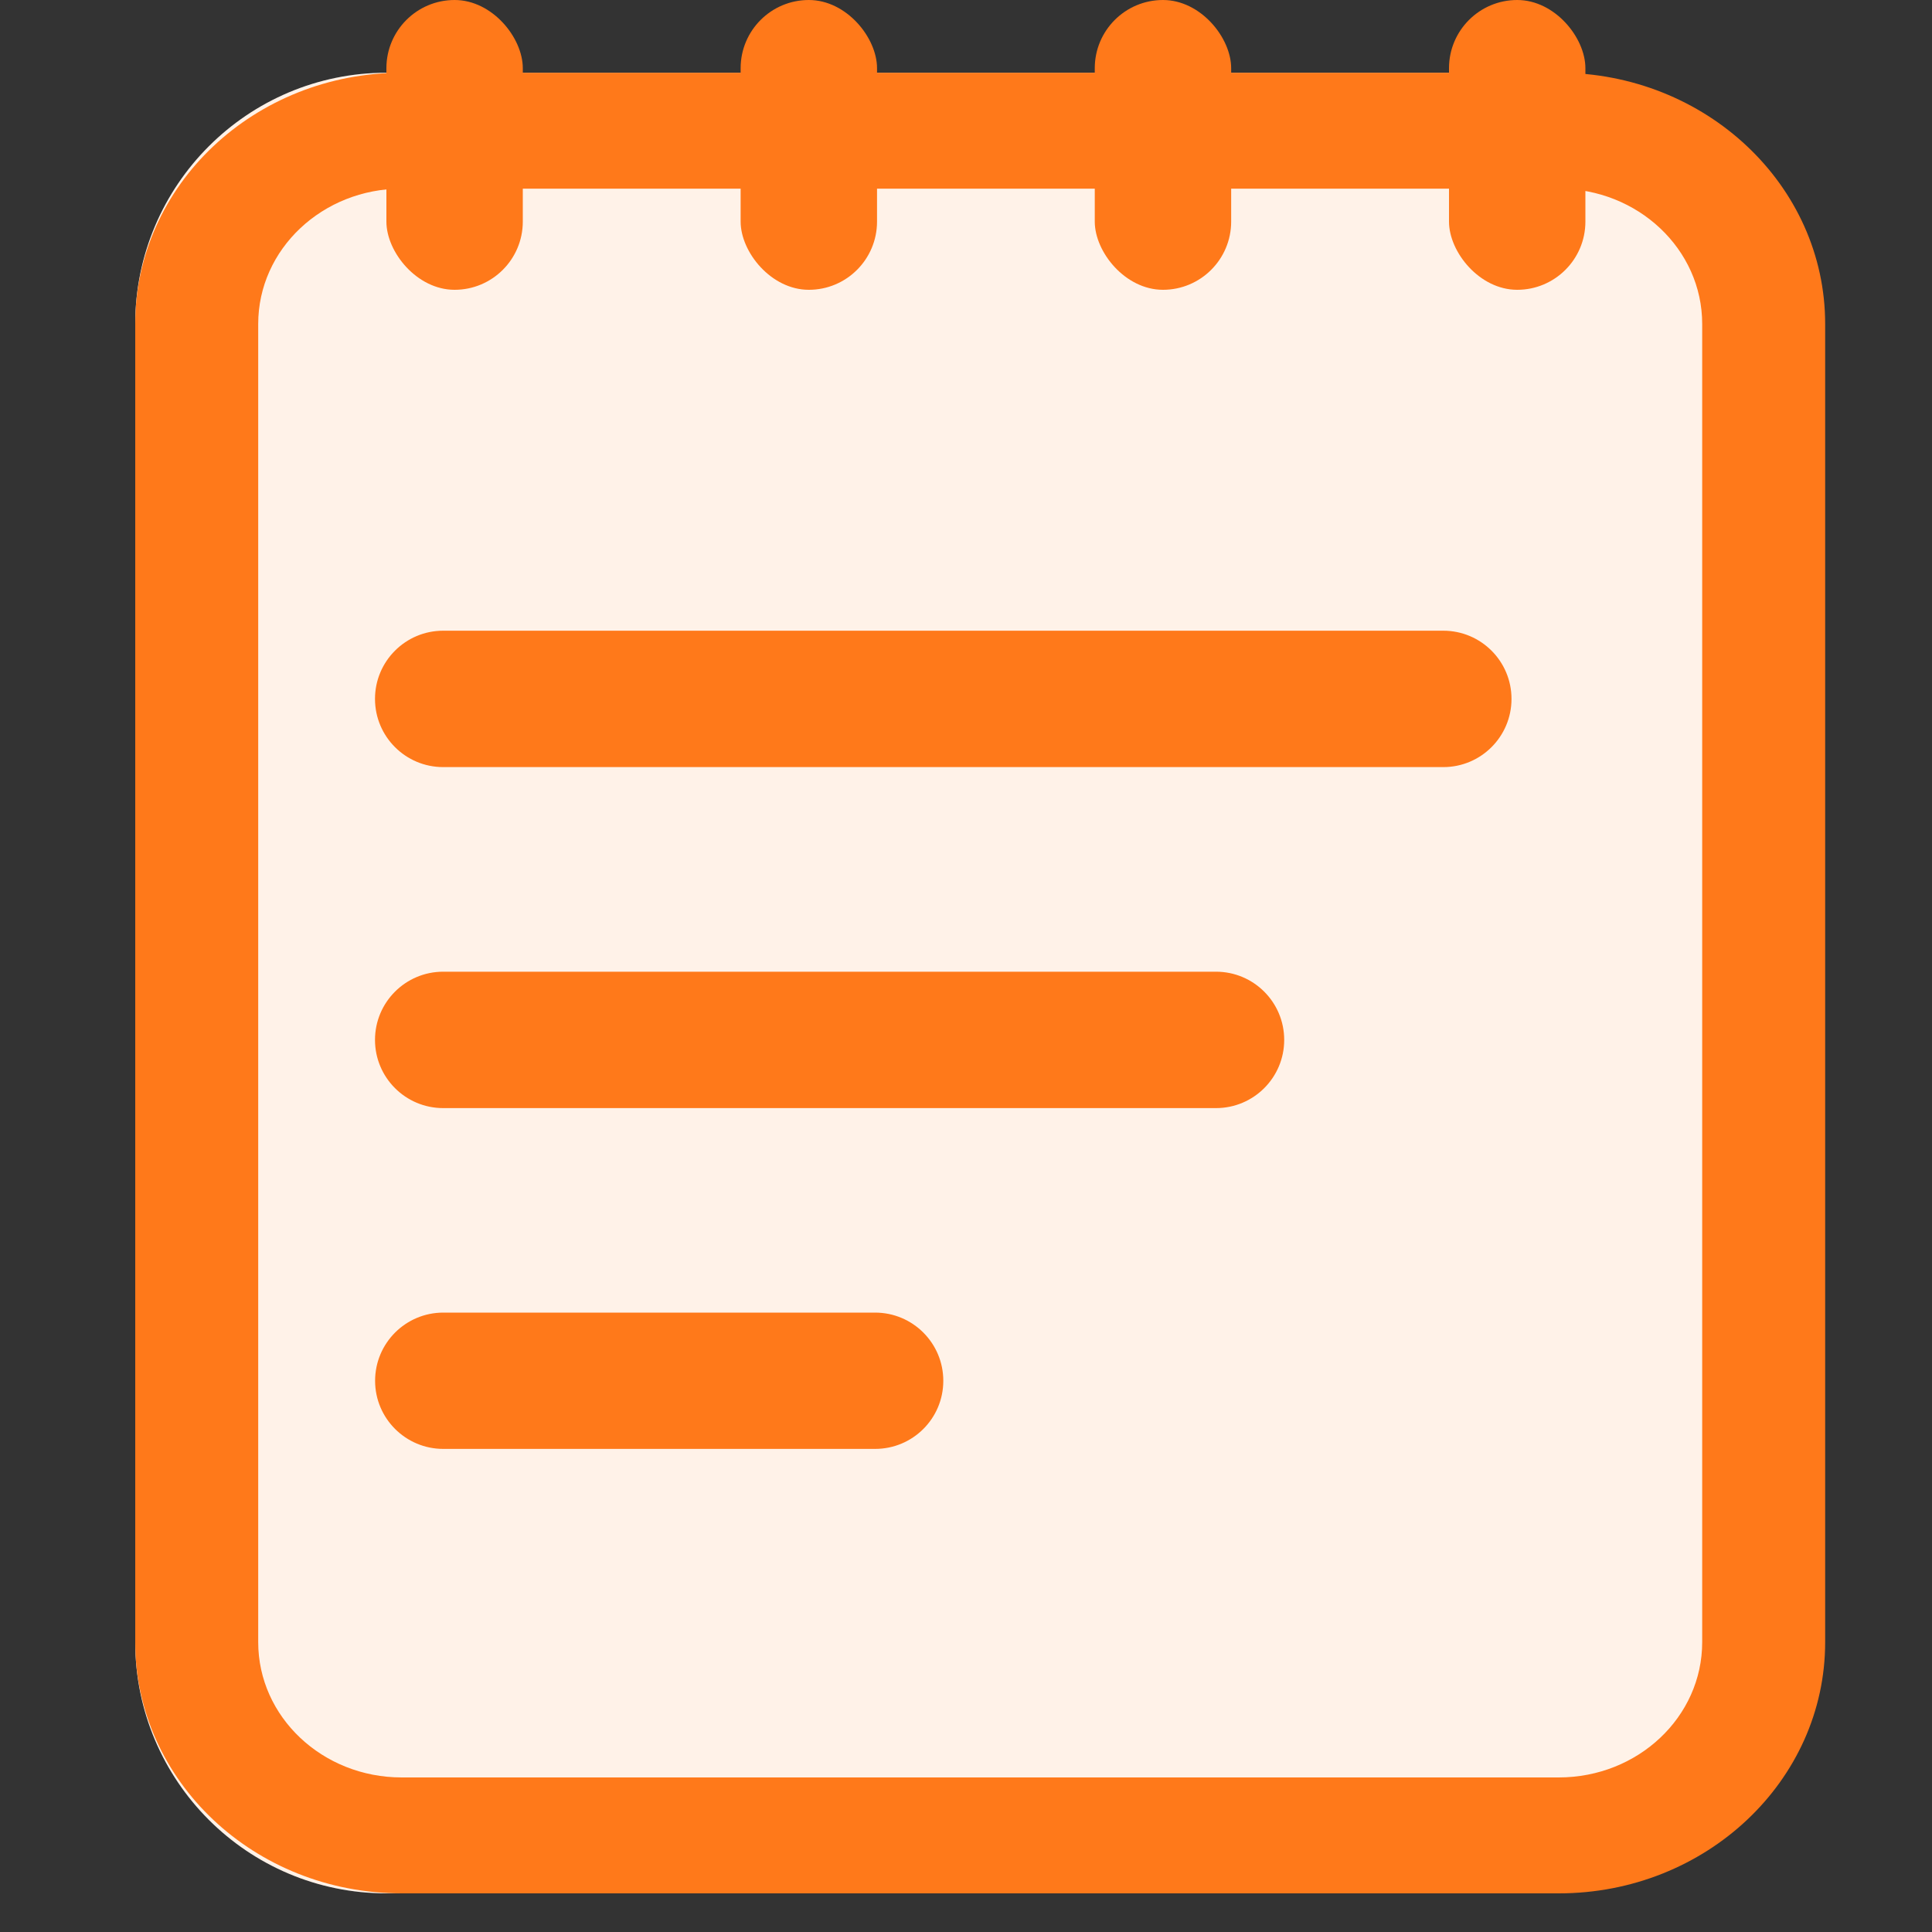
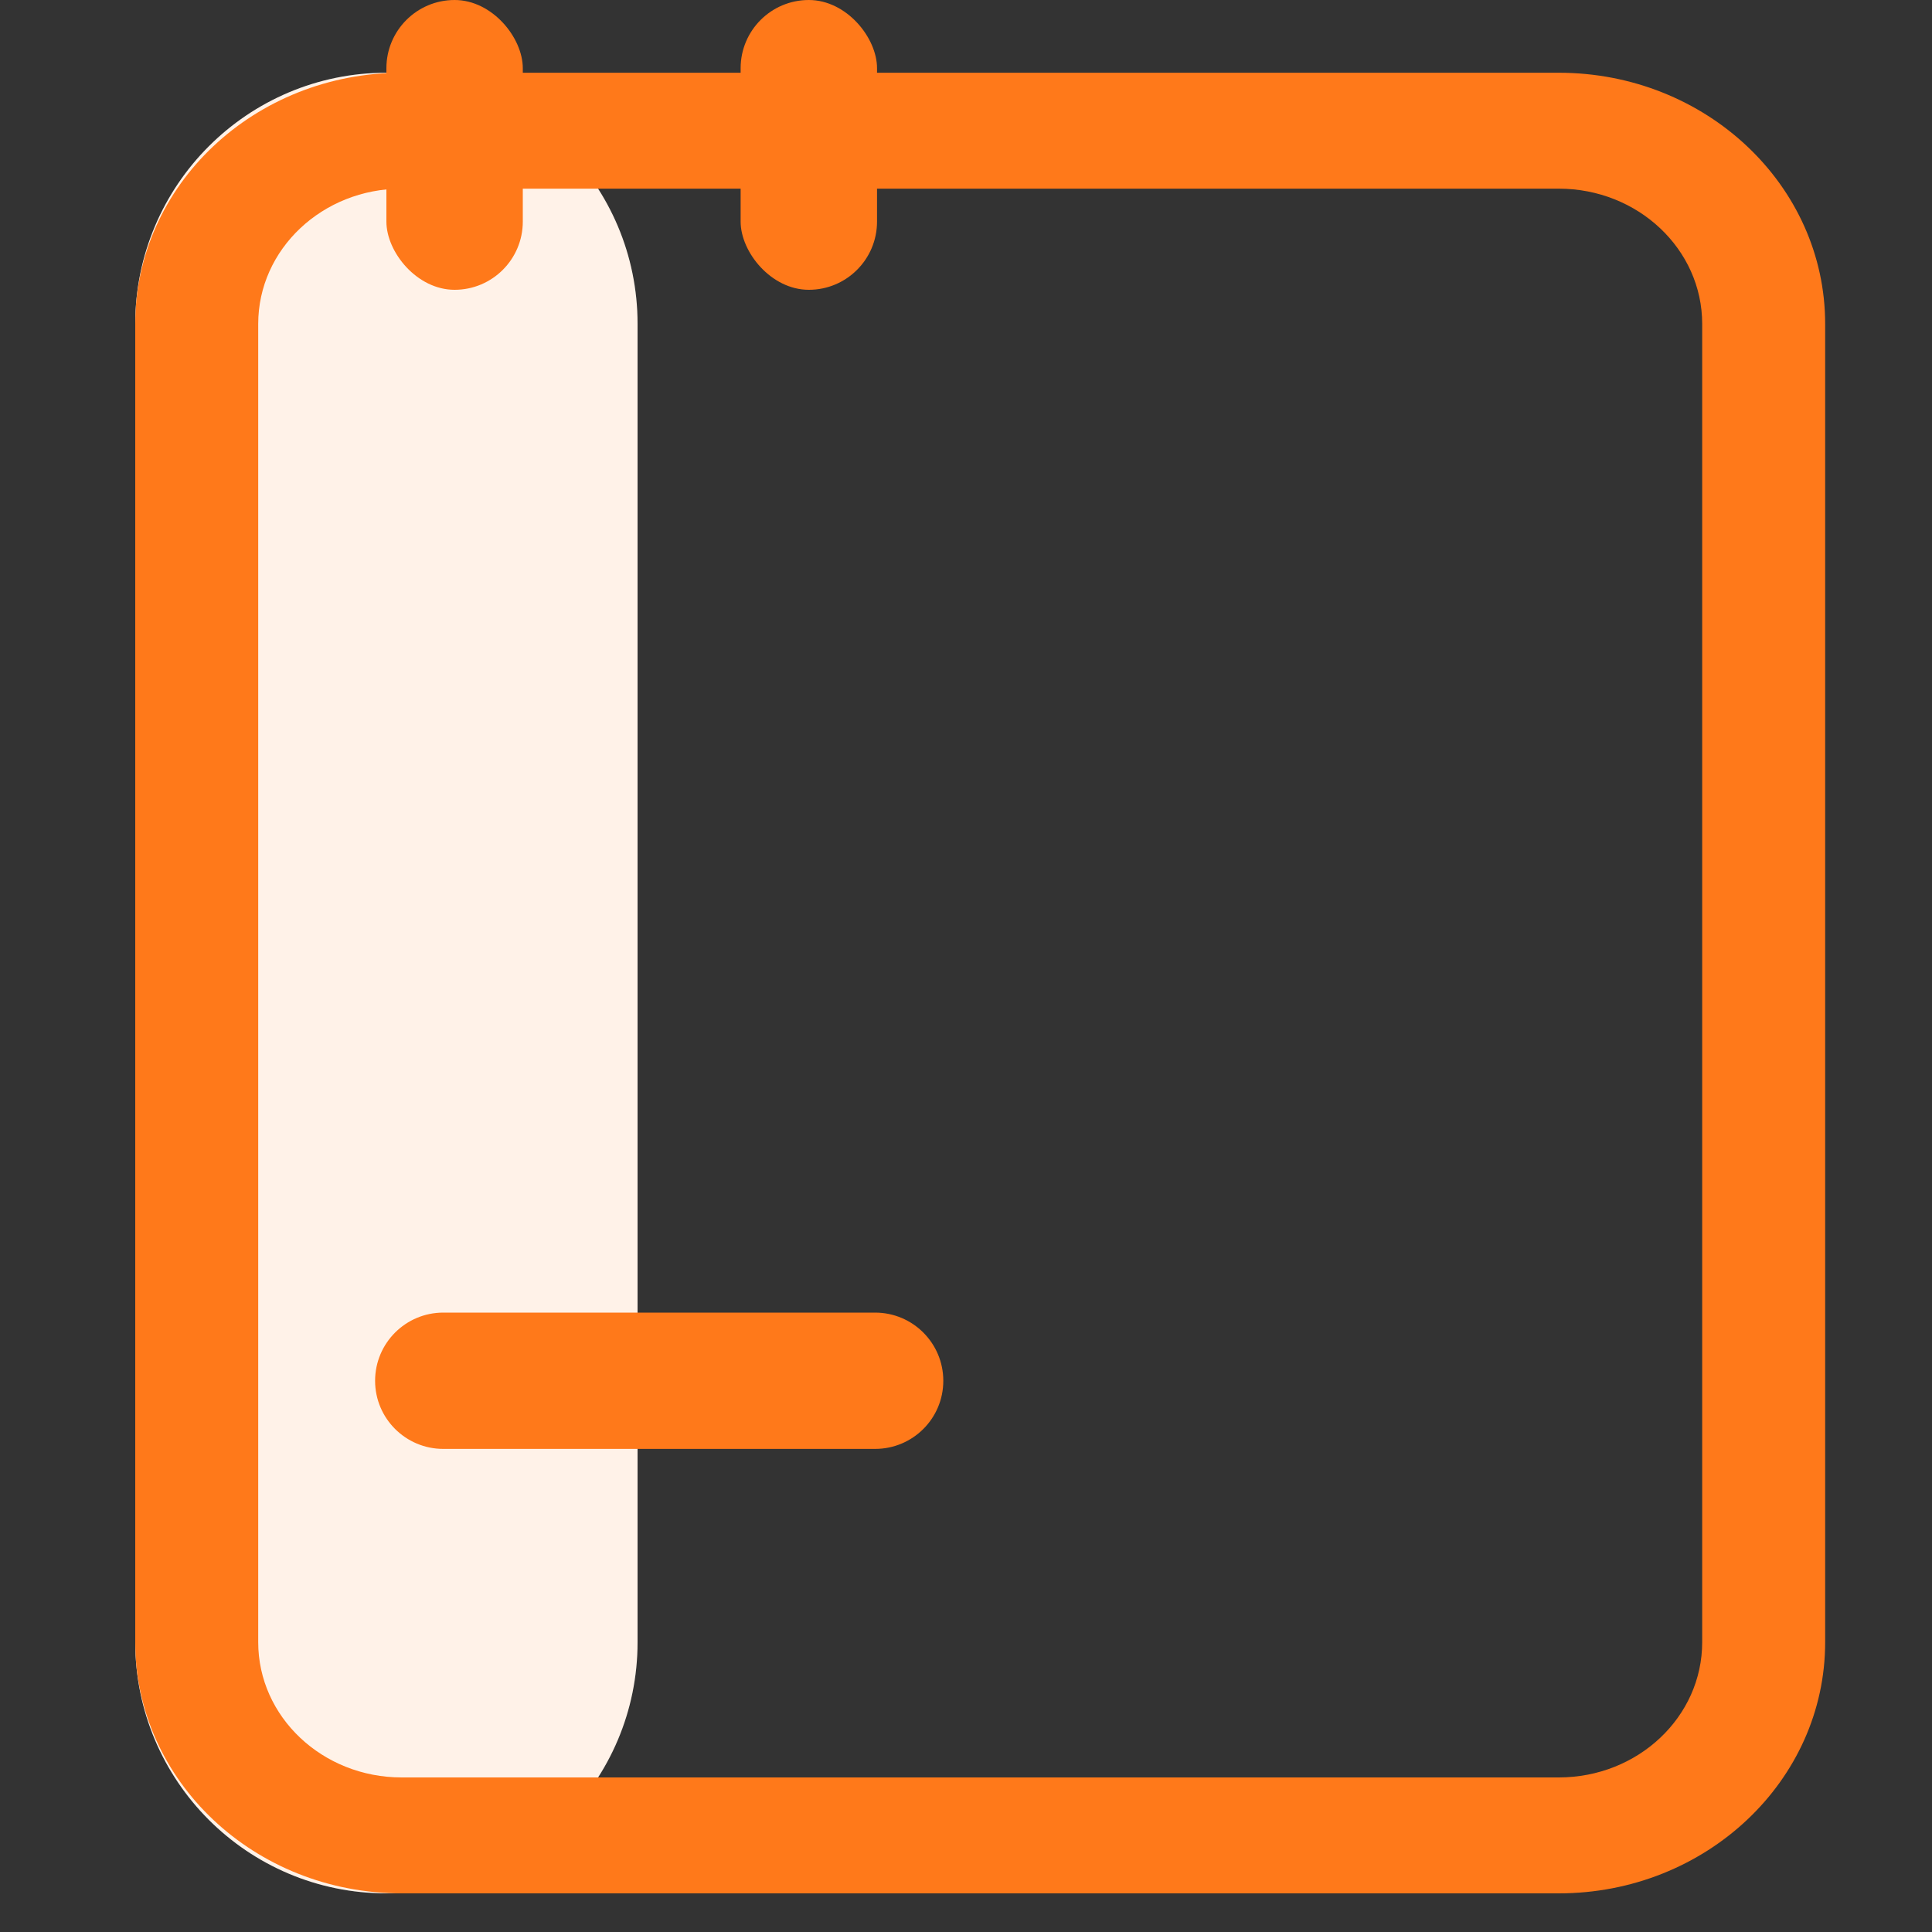
<svg xmlns="http://www.w3.org/2000/svg" xmlns:xlink="http://www.w3.org/1999/xlink" width="20" height="20" viewBox="0 0 20 20">
  <rect x="0" y="0" width="20" height="20" fill="#333333" stroke="none" />
  <defs>
-     <path id="abtokzakga" d="M15.294.753H4c-1.436 0-2.6 1.164-2.6 2.6V17c0 1.436 1.164 2.6 2.6 2.6h11.294c1.436 0 2.6-1.164 2.6-2.6V3.353c0-1.436-1.164-2.6-2.6-2.6z" />
+     <path id="abtokzakga" d="M15.294.753H4c-1.436 0-2.6 1.164-2.6 2.6V17c0 1.436 1.164 2.6 2.6 2.6c1.436 0 2.6-1.164 2.6-2.6V3.353c0-1.436-1.164-2.6-2.6-2.6z" />
  </defs>
  <g fill="none" fill-rule="evenodd">
    <g>
      <g transform="translate(-569 -1552) translate(569 1552)">
        <g fill-rule="nonzero">
          <use fill="#FFF" xlink:href="#abtokzakga" />
          <use fill="#FF791A" fill-opacity=".1" xlink:href="#abtokzakga" />
        </g>
        <path fill="#FF791A" fill-rule="nonzero" d="M16.136.753H4.158C2.635.753 1.4 1.917 1.4 3.353V17c0 1.436 1.235 2.6 2.758 2.6h11.978c1.523 0 2.758-1.164 2.758-2.6V3.353c0-1.436-1.235-2.6-2.758-2.6zm-11.978 1.2h11.978c.82 0 1.485.627 1.485 1.4V17c0 .773-.664 1.4-1.485 1.4H4.158c-.82 0-1.485-.627-1.485-1.4V3.353c0-.773.665-1.4 1.485-1.4z" />
        <rect width="1.412" height="3" x="4" fill="#FF791A" rx=".706" />
-         <path fill="#FF791A" d="M9.765 1.353c.39 0 .706.316.706.706v10.353c0 .39-.316.706-.706.706-.39 0-.706-.316-.706-.706V2.059c0-.39.316-.706.706-.706z" transform="rotate(90 9.765 7.235)" />
-         <path fill="#FF791A" d="M8.588 6.059c.39 0 .706.316.706.706v8c0 .39-.316.706-.706.706-.39 0-.706-.316-.706-.706v-8c0-.39.316-.706.706-.706z" transform="rotate(90 8.588 10.765)" />
        <path fill="#FF791A" d="M6.824 11.353c.39 0 .705.316.705.706v4.47c0 .39-.316.706-.705.706-.39 0-.706-.316-.706-.706v-4.47c0-.39.316-.706.706-.706z" transform="rotate(90 6.824 14.294)" />
        <rect width="1.412" height="3" x="7.667" fill="#FF791A" rx=".706" />
-         <rect width="1.412" height="3" x="11.333" fill="#FF791A" rx=".706" />
-         <rect width="1.412" height="3" x="15" fill="#FF791A" rx=".706" />
      </g>
    </g>
  </g>
</svg>